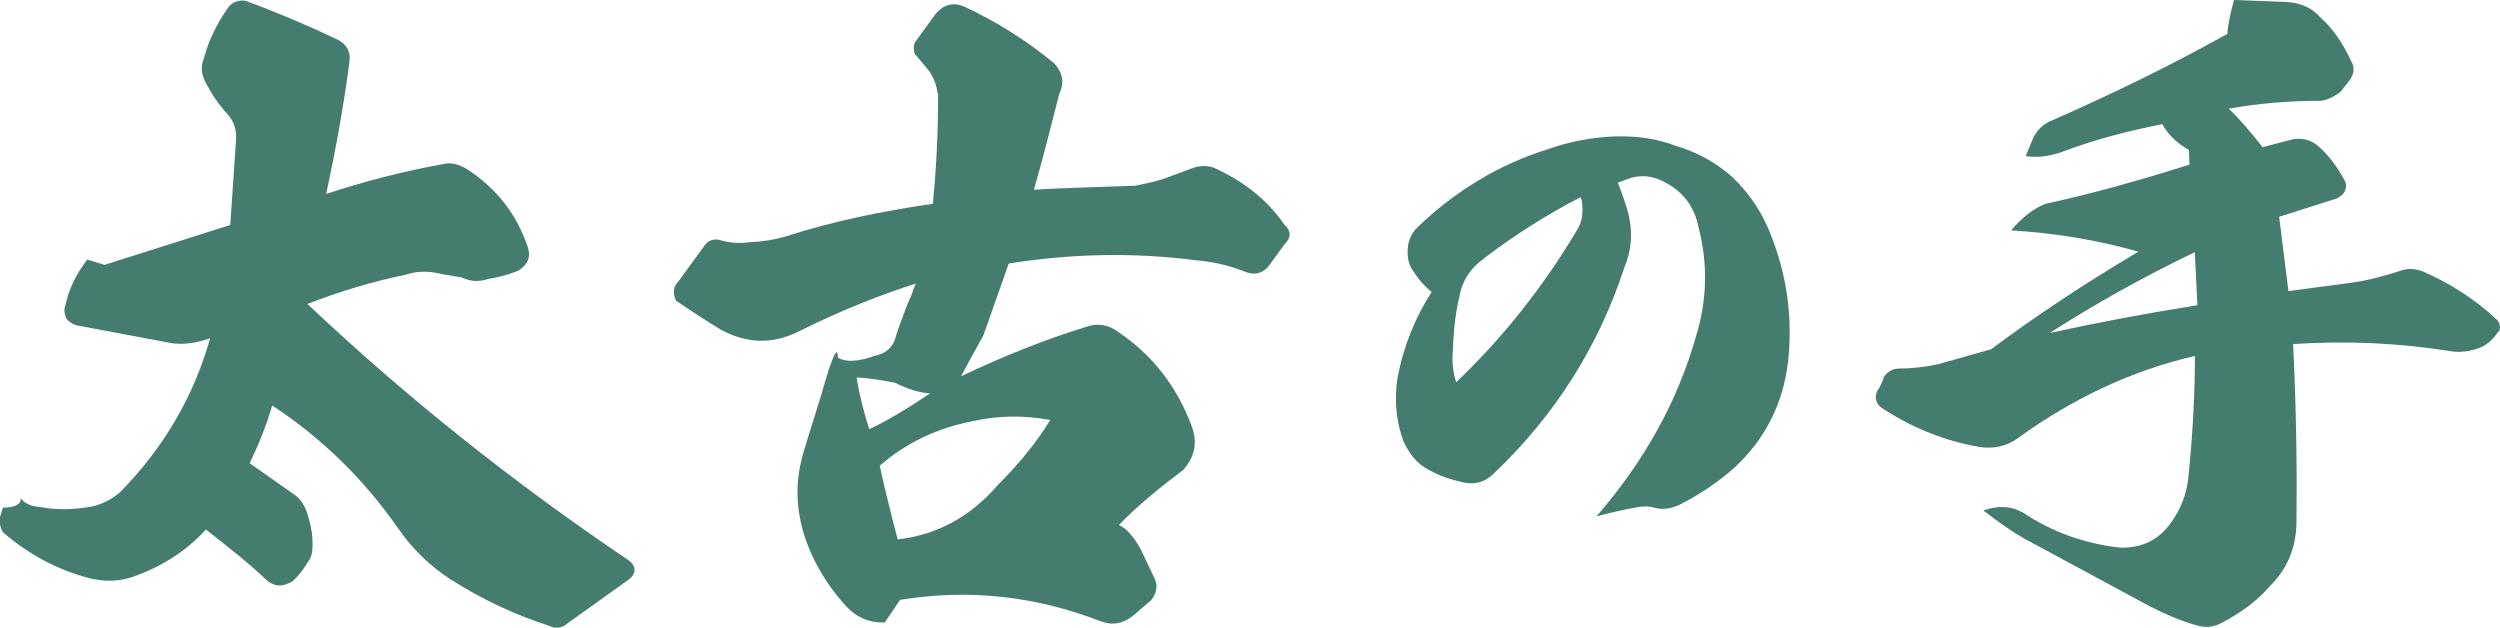
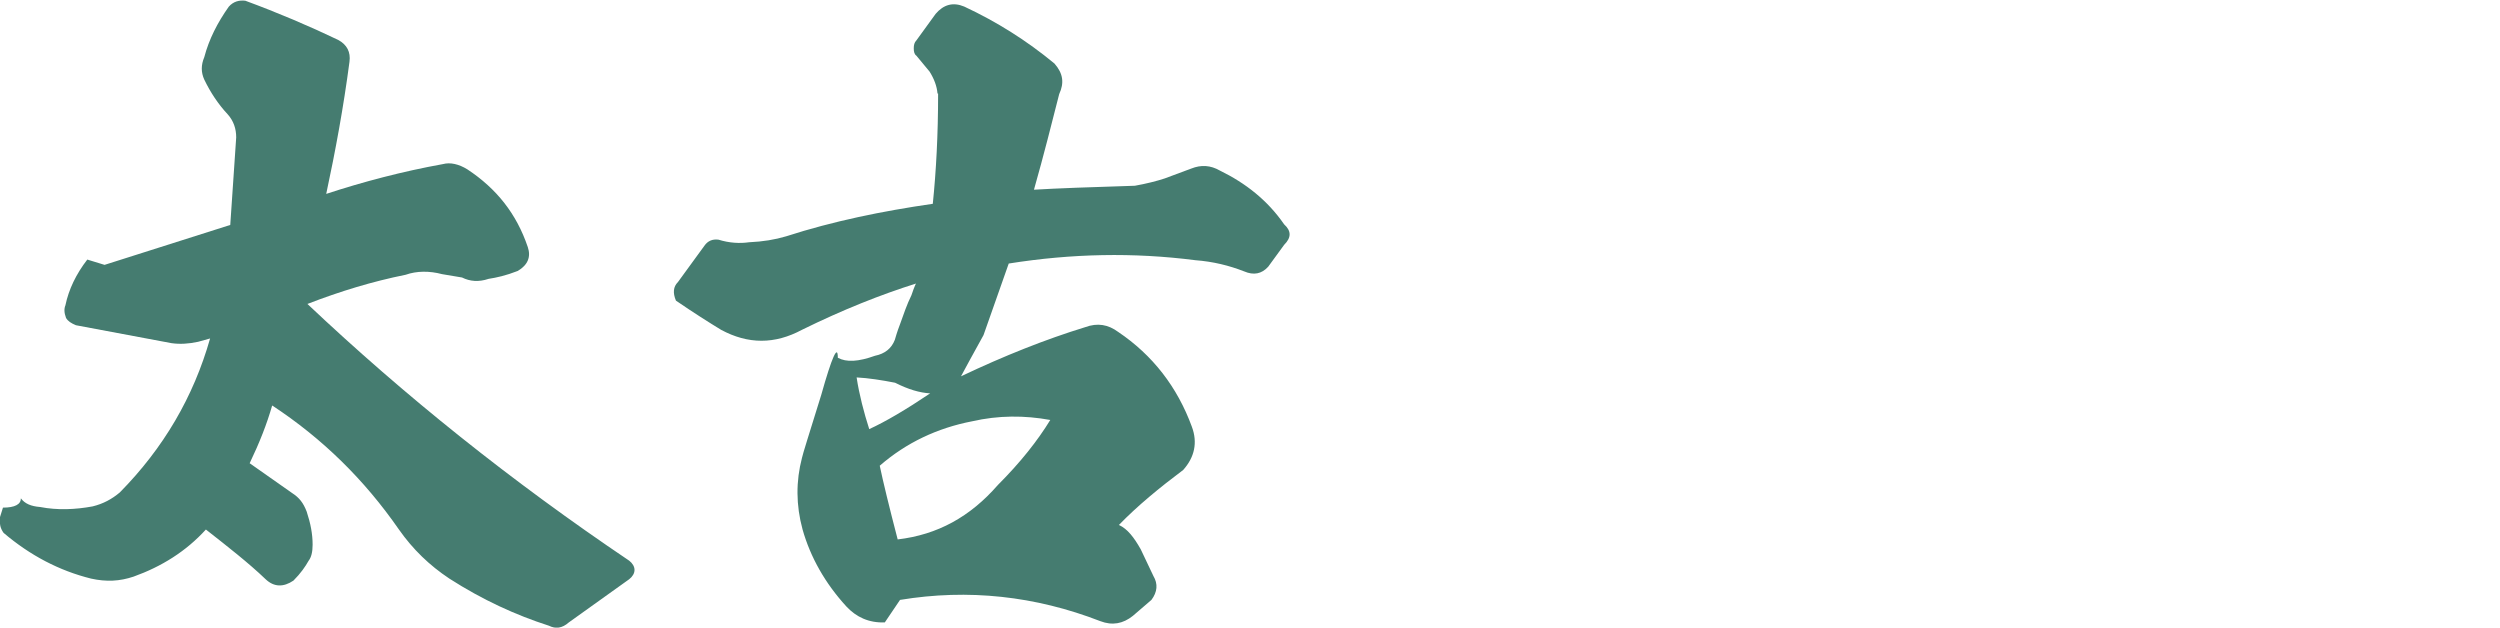
<svg xmlns="http://www.w3.org/2000/svg" id="_レイヤー_2" data-name="レイヤー 2" viewBox="0 0 202.16 50.75">
  <defs>
    <style>
      .cls-1 {
        fill: #457c70;
        stroke-width: 0px;
      }
    </style>
  </defs>
  <g id="_レイヤー_1-2" data-name="レイヤー 1">
    <g>
      <path class="cls-1" d="M8.48,21.41l10.14-3.22.48-7.08c0-.7-.21-1.34-.7-1.88-.75-.8-1.39-1.77-1.88-2.79-.27-.59-.27-1.18,0-1.82.38-1.45,1.07-2.79,1.98-4.08.38-.43.86-.54,1.34-.48,2.63.97,5.15,2.04,7.51,3.17.7.38,1.02.97.91,1.77-.48,3.65-1.13,7.19-1.88,10.68,2.95-.97,6.17-1.82,9.44-2.41.59-.16,1.29,0,1.98.43,2.36,1.56,3.97,3.59,4.88,6.28.27.8,0,1.45-.81,1.93-.97.38-1.72.54-2.36.64-.8.27-1.5.21-2.15-.11l-1.61-.27c-1.02-.27-2.04-.27-2.95.05-2.68.54-5.31,1.34-7.94,2.36,7.83,7.4,16.47,14.32,26.02,20.76.27.21.43.48.43.75s-.16.54-.43.75l-4.88,3.49c-.54.48-1.07.54-1.61.27-2.68-.86-5.37-2.09-8.05-3.81-1.61-1.07-2.95-2.36-4.08-3.97-2.79-4.02-6.17-7.35-10.25-10.03-.43,1.5-1.02,3-1.82,4.67l3.43,2.41c.59.38.91.8,1.18,1.5.32.97.48,1.82.48,2.68,0,.59-.11,1.02-.32,1.29-.27.48-.64,1.02-1.23,1.61-.8.54-1.56.54-2.25-.11-1.4-1.34-3.06-2.63-4.83-4.02-1.61,1.77-3.59,3-5.85,3.81-1.13.38-2.2.43-3.43.16-2.58-.64-4.94-1.88-7.08-3.7-.27-.38-.32-.7-.32-1.18l.27-.86c.97,0,1.45-.27,1.45-.75.32.43.81.64,1.56.7,1.39.27,2.84.21,4.24-.05.86-.21,1.56-.59,2.2-1.13,3.54-3.59,5.96-7.73,7.3-12.45l-.97.27c-.75.16-1.45.21-2.15.11l-7.73-1.45c-.38-.16-.64-.32-.8-.59-.16-.43-.16-.75-.05-1.02.27-1.29.86-2.52,1.77-3.7l1.4.43Z" />
      <path class="cls-1" d="M75.81,7.56c-.05-.59-.27-1.18-.64-1.77l-1.07-1.29c-.16-.11-.21-.32-.21-.59s.05-.48.21-.64l1.56-2.15c.64-.75,1.4-.97,2.31-.59,2.63,1.23,5.04,2.74,7.3,4.61.7.8.8,1.56.38,2.47-.59,2.31-1.23,4.88-2.04,7.73,1.82-.11,4.56-.21,8.16-.32.91-.16,1.77-.38,2.41-.59l2.15-.8c.8-.32,1.56-.27,2.31.16,2.09,1.02,3.86,2.41,5.2,4.35.59.54.59,1.07,0,1.66l-1.29,1.77c-.54.59-1.18.7-1.93.38-1.23-.48-2.52-.8-3.97-.91-4.99-.64-9.98-.54-15.08.27l-2.04,5.79c-.86,1.56-1.45,2.63-1.82,3.33,3.49-1.66,6.87-3,10.03-3.97,1.02-.38,1.88-.21,2.68.38,2.79,1.88,4.78,4.45,5.96,7.67.48,1.29.21,2.47-.7,3.49-1.93,1.45-3.7,2.9-5.2,4.45.7.32,1.23,1.02,1.77,1.98l1.02,2.15c.38.64.32,1.29-.16,1.93l-1.5,1.29c-.8.64-1.66.8-2.63.43-5.26-2.04-10.68-2.63-16.2-1.72l-1.23,1.82c-1.29.05-2.31-.43-3.11-1.29-1.72-1.88-2.9-3.97-3.54-6.22-.54-1.98-.54-3.92-.05-5.79.05-.27.59-1.98,1.56-5.1.86-3.06,1.34-4.13,1.34-3,.7.38,1.66.32,3-.16.8-.16,1.34-.59,1.61-1.29.05-.16.16-.59.43-1.29.27-.75.54-1.56.91-2.31.27-.8.43-1.13.43-.97-2.9.91-6.01,2.15-9.28,3.76-2.2,1.18-4.35,1.18-6.54,0-.97-.59-2.25-1.4-3.65-2.36-.27-.64-.21-1.13.16-1.5l2.15-2.95c.27-.38.64-.54,1.13-.48.86.27,1.72.32,2.47.21,1.13-.05,2.09-.21,3-.48,3.81-1.23,7.78-2.04,11.86-2.63.27-2.63.43-5.58.43-8.91ZM75.22,31.81c-.86-.05-1.77-.32-2.84-.86-1.07-.21-2.15-.38-3.11-.43.21,1.39.59,2.84,1.02,4.18,1.29-.59,2.95-1.56,4.94-2.9ZM72.59,43.62c3.22-.38,5.85-1.82,8.1-4.4,1.82-1.82,3.22-3.59,4.24-5.26-2.09-.38-4.19-.38-6.33.11-2.79.54-5.31,1.72-7.46,3.59.27,1.29.75,3.27,1.45,5.96Z" />
-       <path class="cls-1" d="M131.65,17.18c.4,1.54.31,3.04-.31,4.49-2.11,6.42-5.63,11.93-10.47,16.55-.75.75-1.54,1.01-2.55.79-.97-.22-1.94-.53-2.77-1.01-.92-.44-1.58-1.28-2.07-2.33-.57-1.58-.75-3.3-.48-5.06.48-2.6,1.45-4.97,2.77-7-.53-.44-1.01-.92-1.41-1.58-.4-.48-.57-1.1-.53-1.85s.31-1.32.79-1.8c3.08-2.95,6.56-5.06,10.47-6.29,1.85-.66,3.74-1.01,5.59-1.06,1.72-.04,3.3.18,4.8.75,1.8.53,3.34,1.41,4.62,2.55,1.41,1.36,2.42,2.9,3.08,4.62,1.32,3.3,1.8,6.73,1.41,10.3-.4,3.39-1.85,6.25-4.31,8.54-1.36,1.23-2.9,2.24-4.58,3.08-.75.31-1.36.35-1.94.18-.48-.13-1.01-.13-1.54,0-.75.13-1.76.35-3.12.7,3.83-4.4,6.56-9.29,8.05-14.57.88-2.86.97-5.81.22-8.71-.35-1.85-1.36-3.12-3.12-3.92-.7-.31-1.5-.4-2.33-.18l-1.1.4c.35.88.62,1.67.84,2.42ZM120.04,20.88c-1.1.75-1.8,1.8-2.02,3.08-.31,1.28-.48,2.73-.53,4.31-.09.92,0,1.85.26,2.64,3.74-3.56,7.04-7.7,9.81-12.37.4-.66.48-1.41.35-2.29l-.09-.31c-2.64,1.36-5.24,2.99-7.79,4.93Z" />
-       <path class="cls-1" d="M164.5,11c.32-.59.8-1.02,1.5-1.29,4.88-2.15,9.6-4.45,14.11-6.97.05-.8.27-1.72.54-2.74l4.24.16c1.13.05,2.09.48,2.79,1.29,1.02.91,1.82,2.15,2.47,3.54.27.48.21,1.02-.16,1.5l-.7.91c-.48.38-.97.64-1.56.75-2.63,0-5.15.21-7.51.64.86.8,1.77,1.88,2.74,3.11l2.47-.64c.64-.11,1.29,0,1.88.43.86.7,1.61,1.66,2.25,2.84.16.27.21.59.05.91-.05.21-.32.48-.75.64l-4.56,1.45.75,6.01,4.78-.64c1.45-.16,2.79-.54,4.18-.97.64-.27,1.34-.21,1.98.05,2.2.97,4.19,2.25,5.9,3.86.16.16.27.38.27.59s-.05.38-.21.48c-.32.48-.75.91-1.34,1.18-.8.32-1.61.43-2.36.32-4.35-.7-8.58-.86-12.82-.59.27,5.58.32,10.35.27,14.54-.05,1.98-.75,3.65-2.15,5.04-1.07,1.23-2.36,2.15-3.86,2.95-.7.38-1.39.43-2.09.21-1.34-.38-2.52-.91-3.7-1.5l-10.25-5.53c-1.02-.59-2.09-1.34-3.27-2.25,1.23-.43,2.25-.38,3.27.21,2.25,1.5,4.88,2.47,7.78,2.79,1.82.05,3.17-.64,4.18-2.09.75-1.07,1.18-2.2,1.34-3.49.38-3.7.54-7.03.54-9.92-5.1,1.18-9.87,3.43-14.32,6.65-.86.64-1.99.91-3.17.7-2.74-.48-5.26-1.5-7.62-3-.64-.38-.86-.86-.59-1.5.27-.38.43-.75.54-1.13.32-.48.75-.7,1.23-.7,1.02,0,2.09-.11,3.27-.38l4.18-1.18c3.59-2.68,7.56-5.31,11.91-7.89-3.22-.91-6.6-1.5-10.3-1.72.91-1.07,1.82-1.77,2.79-2.15,3.7-.8,7.56-1.88,11.64-3.17l-.05-1.18c-1.02-.59-1.66-1.23-2.15-2.09-2.74.54-5.42,1.23-7.99,2.2-1.02.38-2.04.54-3.06.38l.7-1.66ZM165.73,26.93c3.92-.86,7.94-1.61,11.96-2.25l-.21-4.29c-4.24,2.04-8.16,4.24-11.75,6.55Z" />
    </g>
  </g>
</svg>